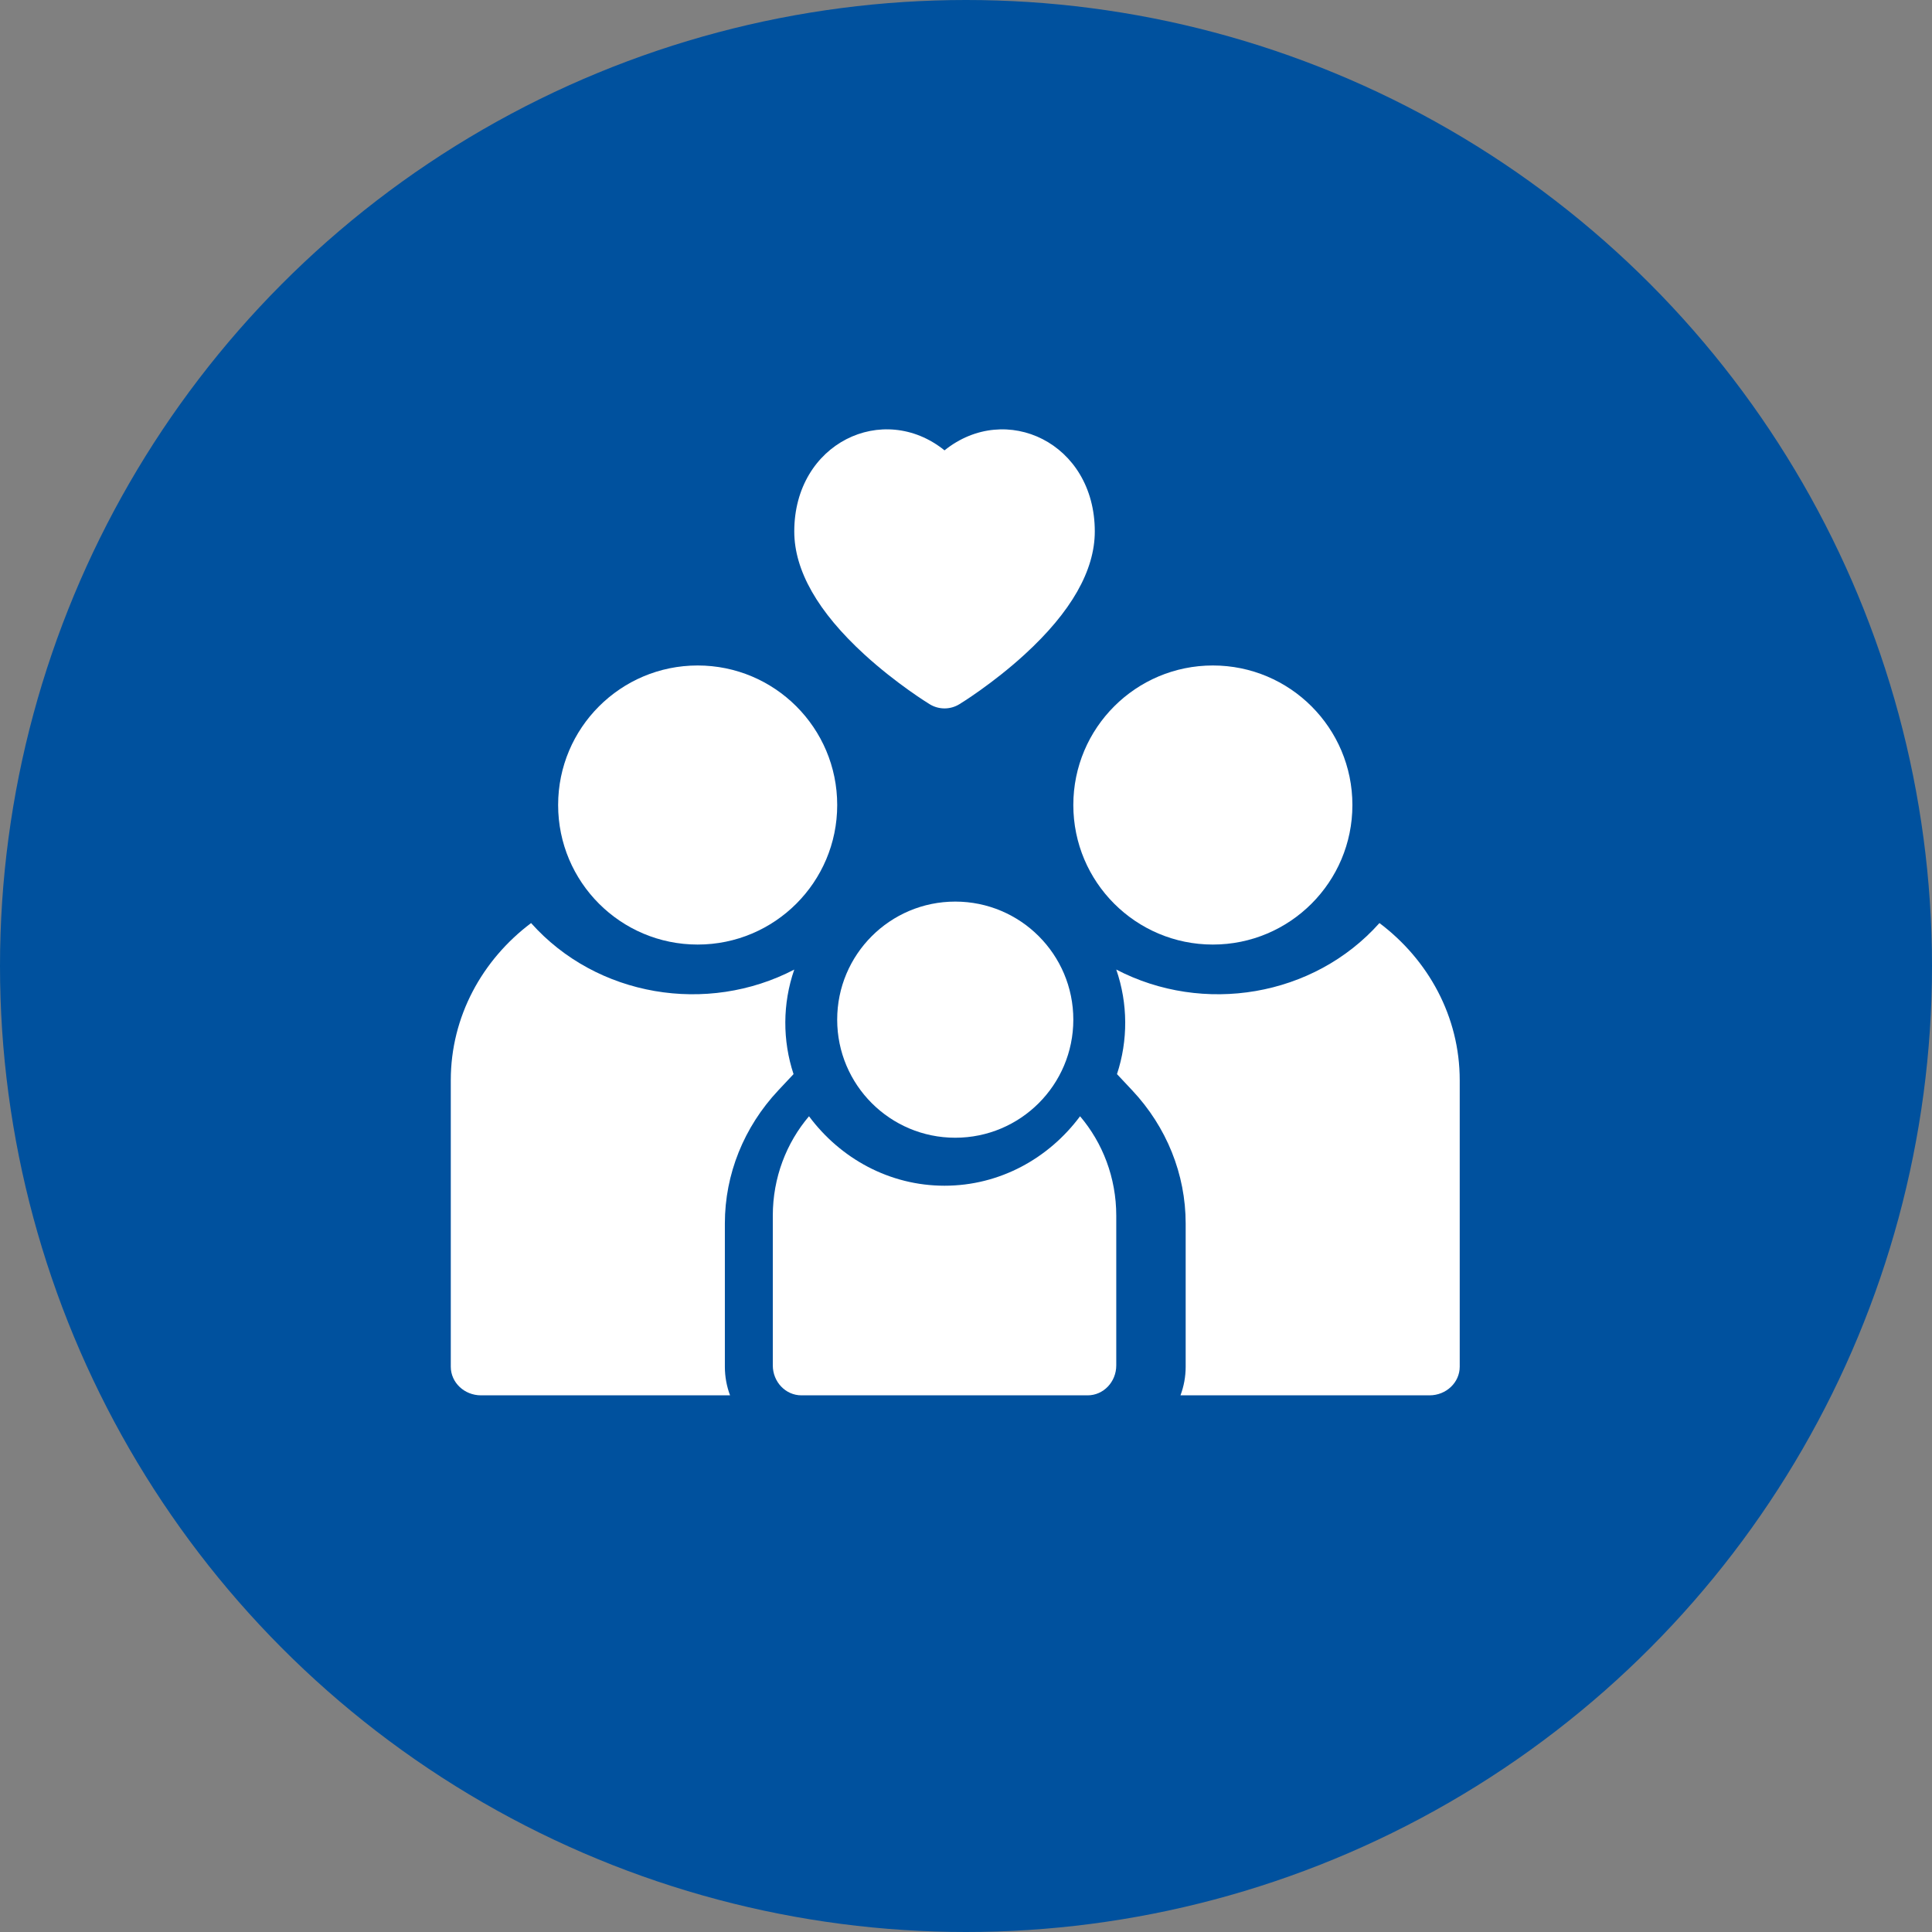
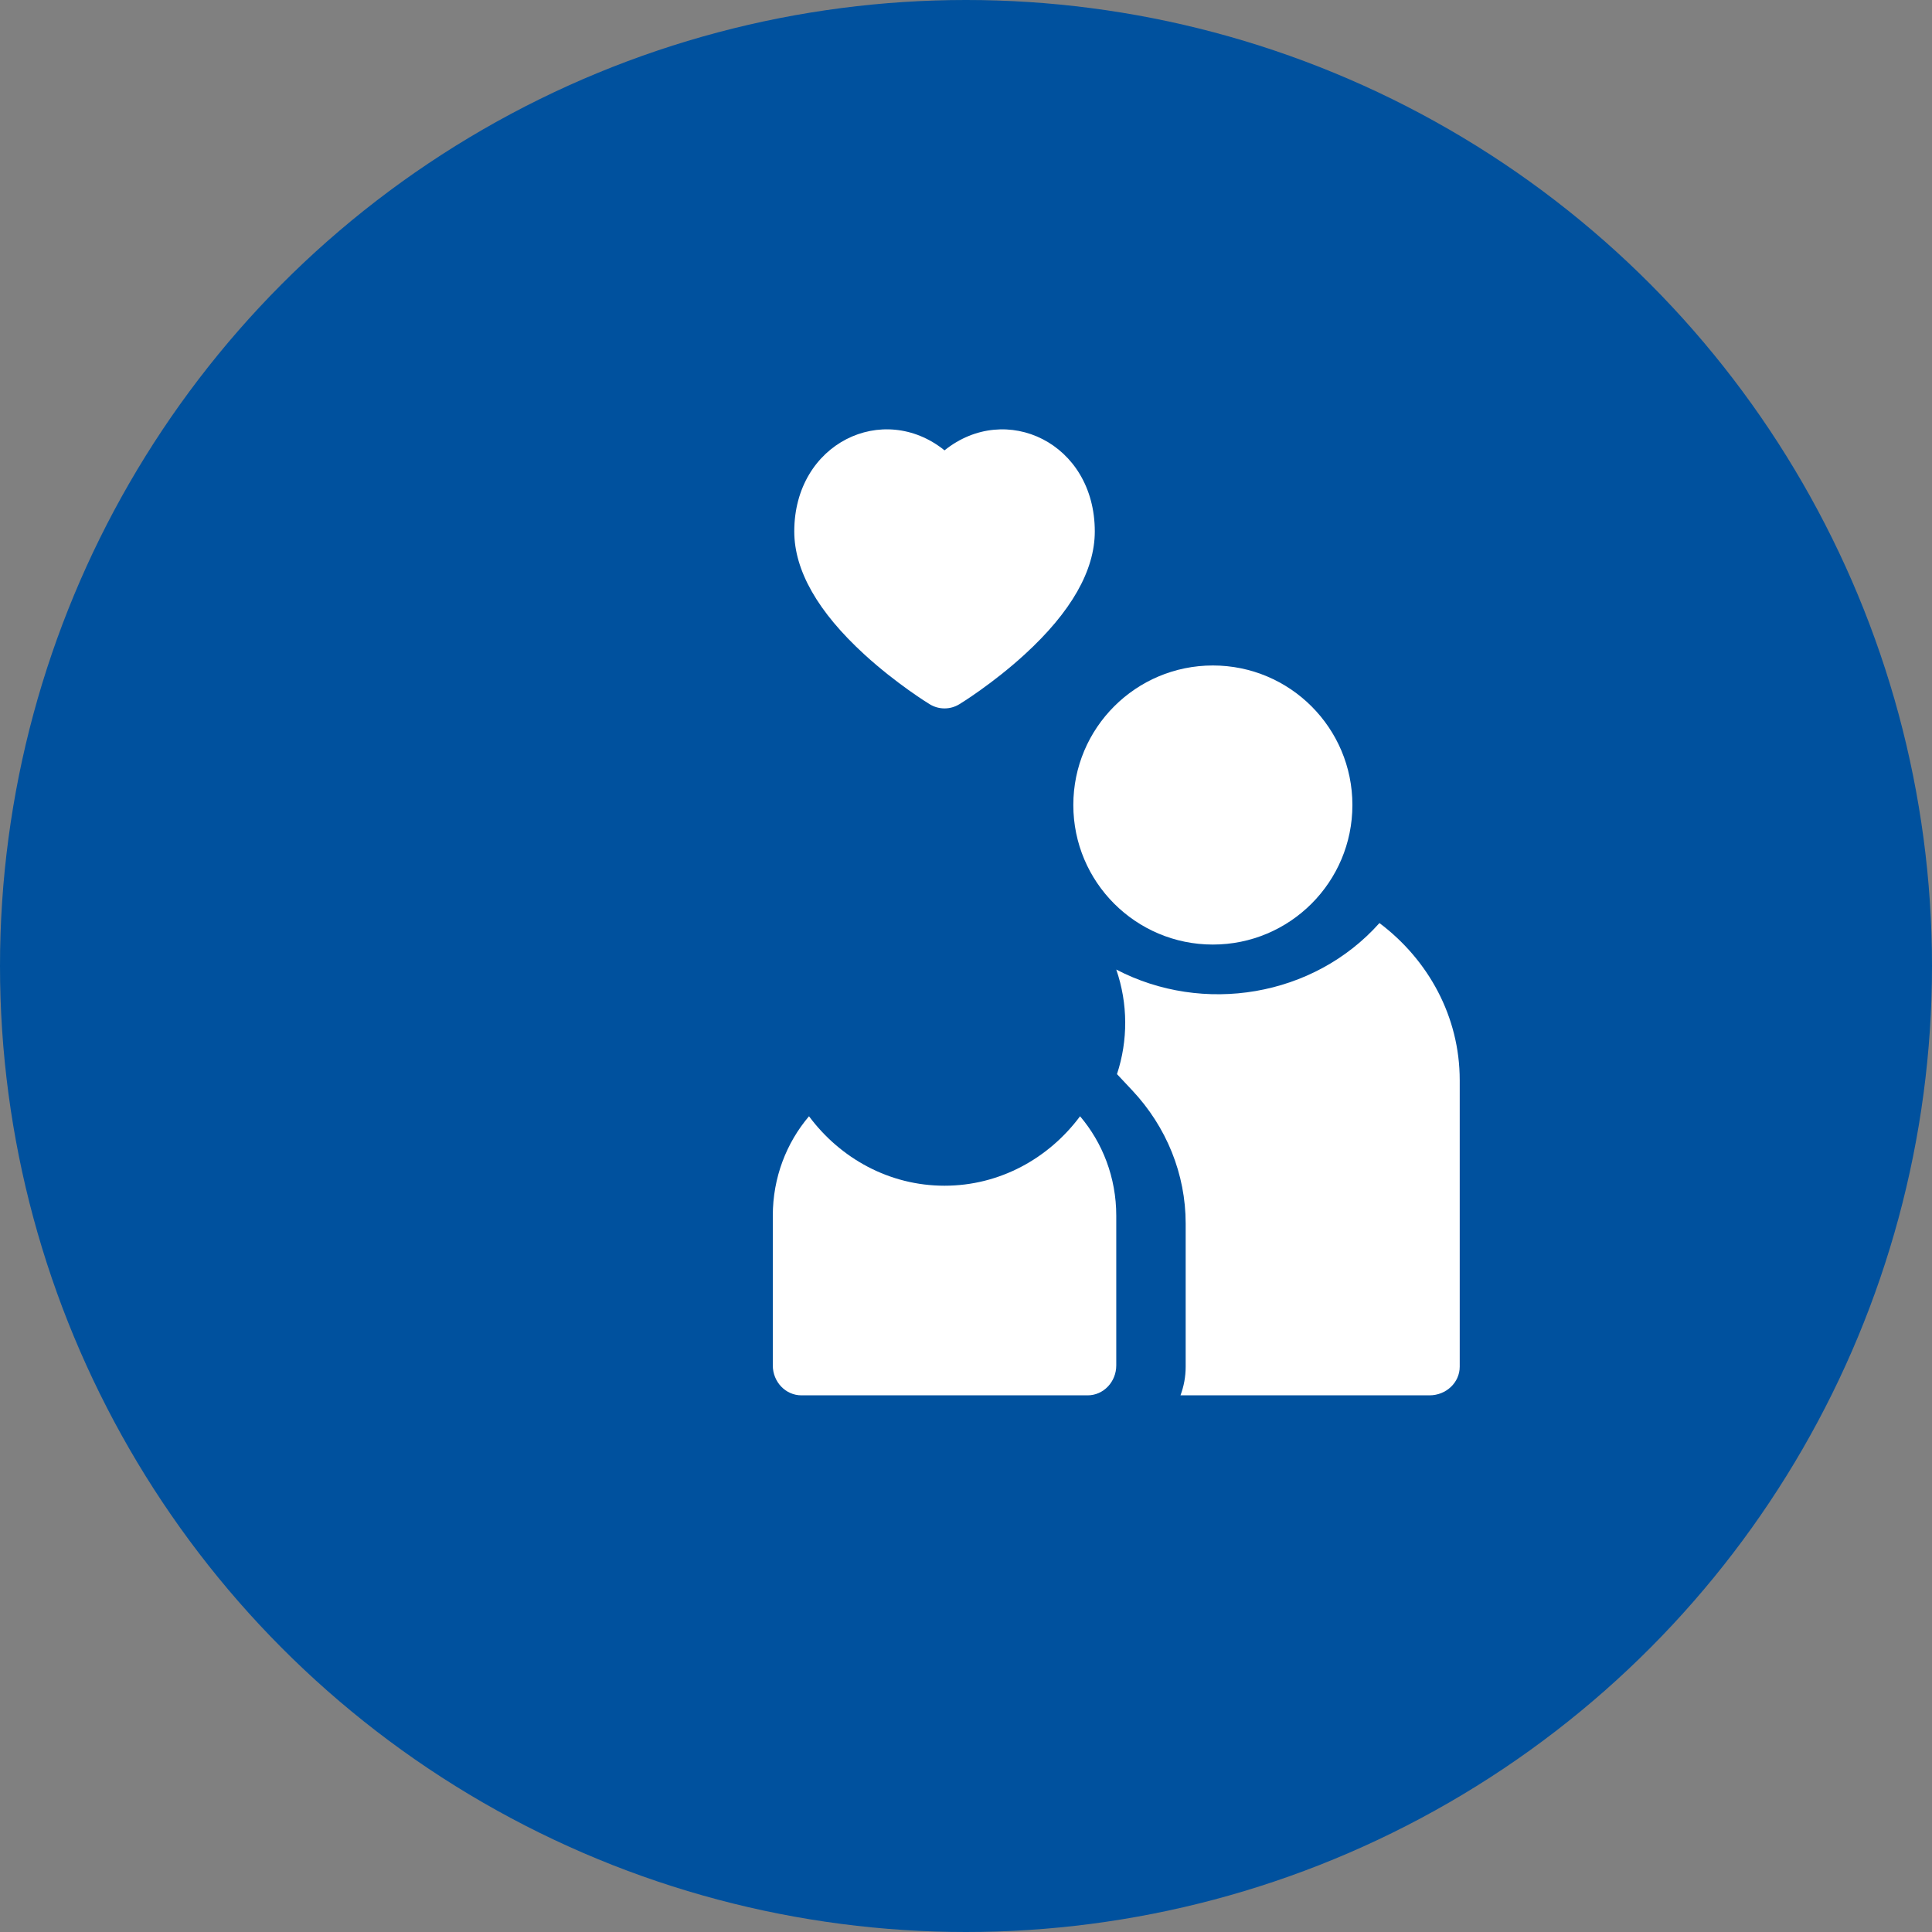
<svg xmlns="http://www.w3.org/2000/svg" width="80px" height="80px" viewBox="0 0 80 80" version="1.1">
  <rect x="0" y="0" width="80" height="80" fill="#808080" stroke="none" />
  <title>Gezin</title>
  <desc>Created with Sketch.</desc>
  <g id="Page-1" stroke="none" stroke-width="1" fill="none" fill-rule="evenodd">
    <g id="Desktop:-Thema's---Armoede" transform="translate(-950, -1206)">
      <g id="Illustratie" transform="translate(486, 807)">
        <g id="Gezin" transform="translate(464, 399)">
          <circle id="Oval" fill="#00519E" cx="40" cy="40" r="40" />
          <g id="family" transform="translate(18.222, 17.778)" fill="#FFFFFF" fill-rule="nonzero">
-             <path d="M14.637,26.699 C14.178,25.311 14.177,23.782 14.667,22.37 C11.06,24.248 6.494,23.5 3.769,20.444 C1.745,21.966 0.444,24.317 0.444,26.951 L0.444,38.814 C0.444,39.469 1.005,40 1.696,40 L12.008,40 C11.869,39.629 11.793,39.23 11.793,38.814 L11.793,32.882 C11.793,30.848 12.58,28.889 14.009,27.368 L14.637,26.699 Z" id="Path" />
-             <circle id="Oval" cx="10.667" cy="15.556" r="5.778" />
            <path d="M28,22.369 C28.489,23.784 28.489,25.309 28.03,26.699 L28.658,27.368 C30.087,28.889 30.874,30.848 30.874,32.882 L30.874,38.814 C30.874,39.23 30.798,39.629 30.659,40 L40.971,40 C41.661,40 42.222,39.469 42.222,38.814 L42.222,26.951 C42.222,24.317 40.922,21.966 38.898,20.444 C36.167,23.505 31.598,24.245 28,22.369 Z" id="Path" />
            <circle id="Oval" cx="32" cy="15.556" r="5.778" />
            <path d="M20.889,31.32 C18.61,31.32 16.579,30.194 15.277,28.444 C14.344,29.541 13.778,30.982 13.778,32.56 L13.778,38.76 C13.778,39.445 14.309,40 14.963,40 L26.815,40 C27.469,40 28,39.445 28,38.76 L28,32.56 C28,30.982 27.433,29.541 26.501,28.444 C25.199,30.194 23.168,31.32 20.889,31.32 Z" id="Path" />
-             <circle id="Oval" cx="21.333" cy="24.444" r="4.889" />
-             <path d="M17.569,9.321 C18.901,10.54 20.222,11.35 20.277,11.384 C20.652,11.613 21.125,11.613 21.5,11.384 C21.556,11.35 22.876,10.54 24.208,9.321 C26.135,7.558 27.111,5.844 27.111,4.227 C27.111,0.554 23.424,-1.17 20.889,0.87 C18.348,-1.175 14.667,0.563 14.667,4.227 C14.667,5.844 15.643,7.558 17.569,9.321 Z" id="Path" />
+             <path d="M17.569,9.321 C18.901,10.54 20.222,11.35 20.277,11.384 C20.652,11.613 21.125,11.613 21.5,11.384 C21.556,11.35 22.876,10.54 24.208,9.321 C26.135,7.558 27.111,5.844 27.111,4.227 C27.111,0.554 23.424,-1.17 20.889,0.87 C18.348,-1.175 14.667,0.563 14.667,4.227 C14.667,5.844 15.643,7.558 17.569,9.321 " id="Path" />
          </g>
        </g>
      </g>
    </g>
  </g>
</svg>